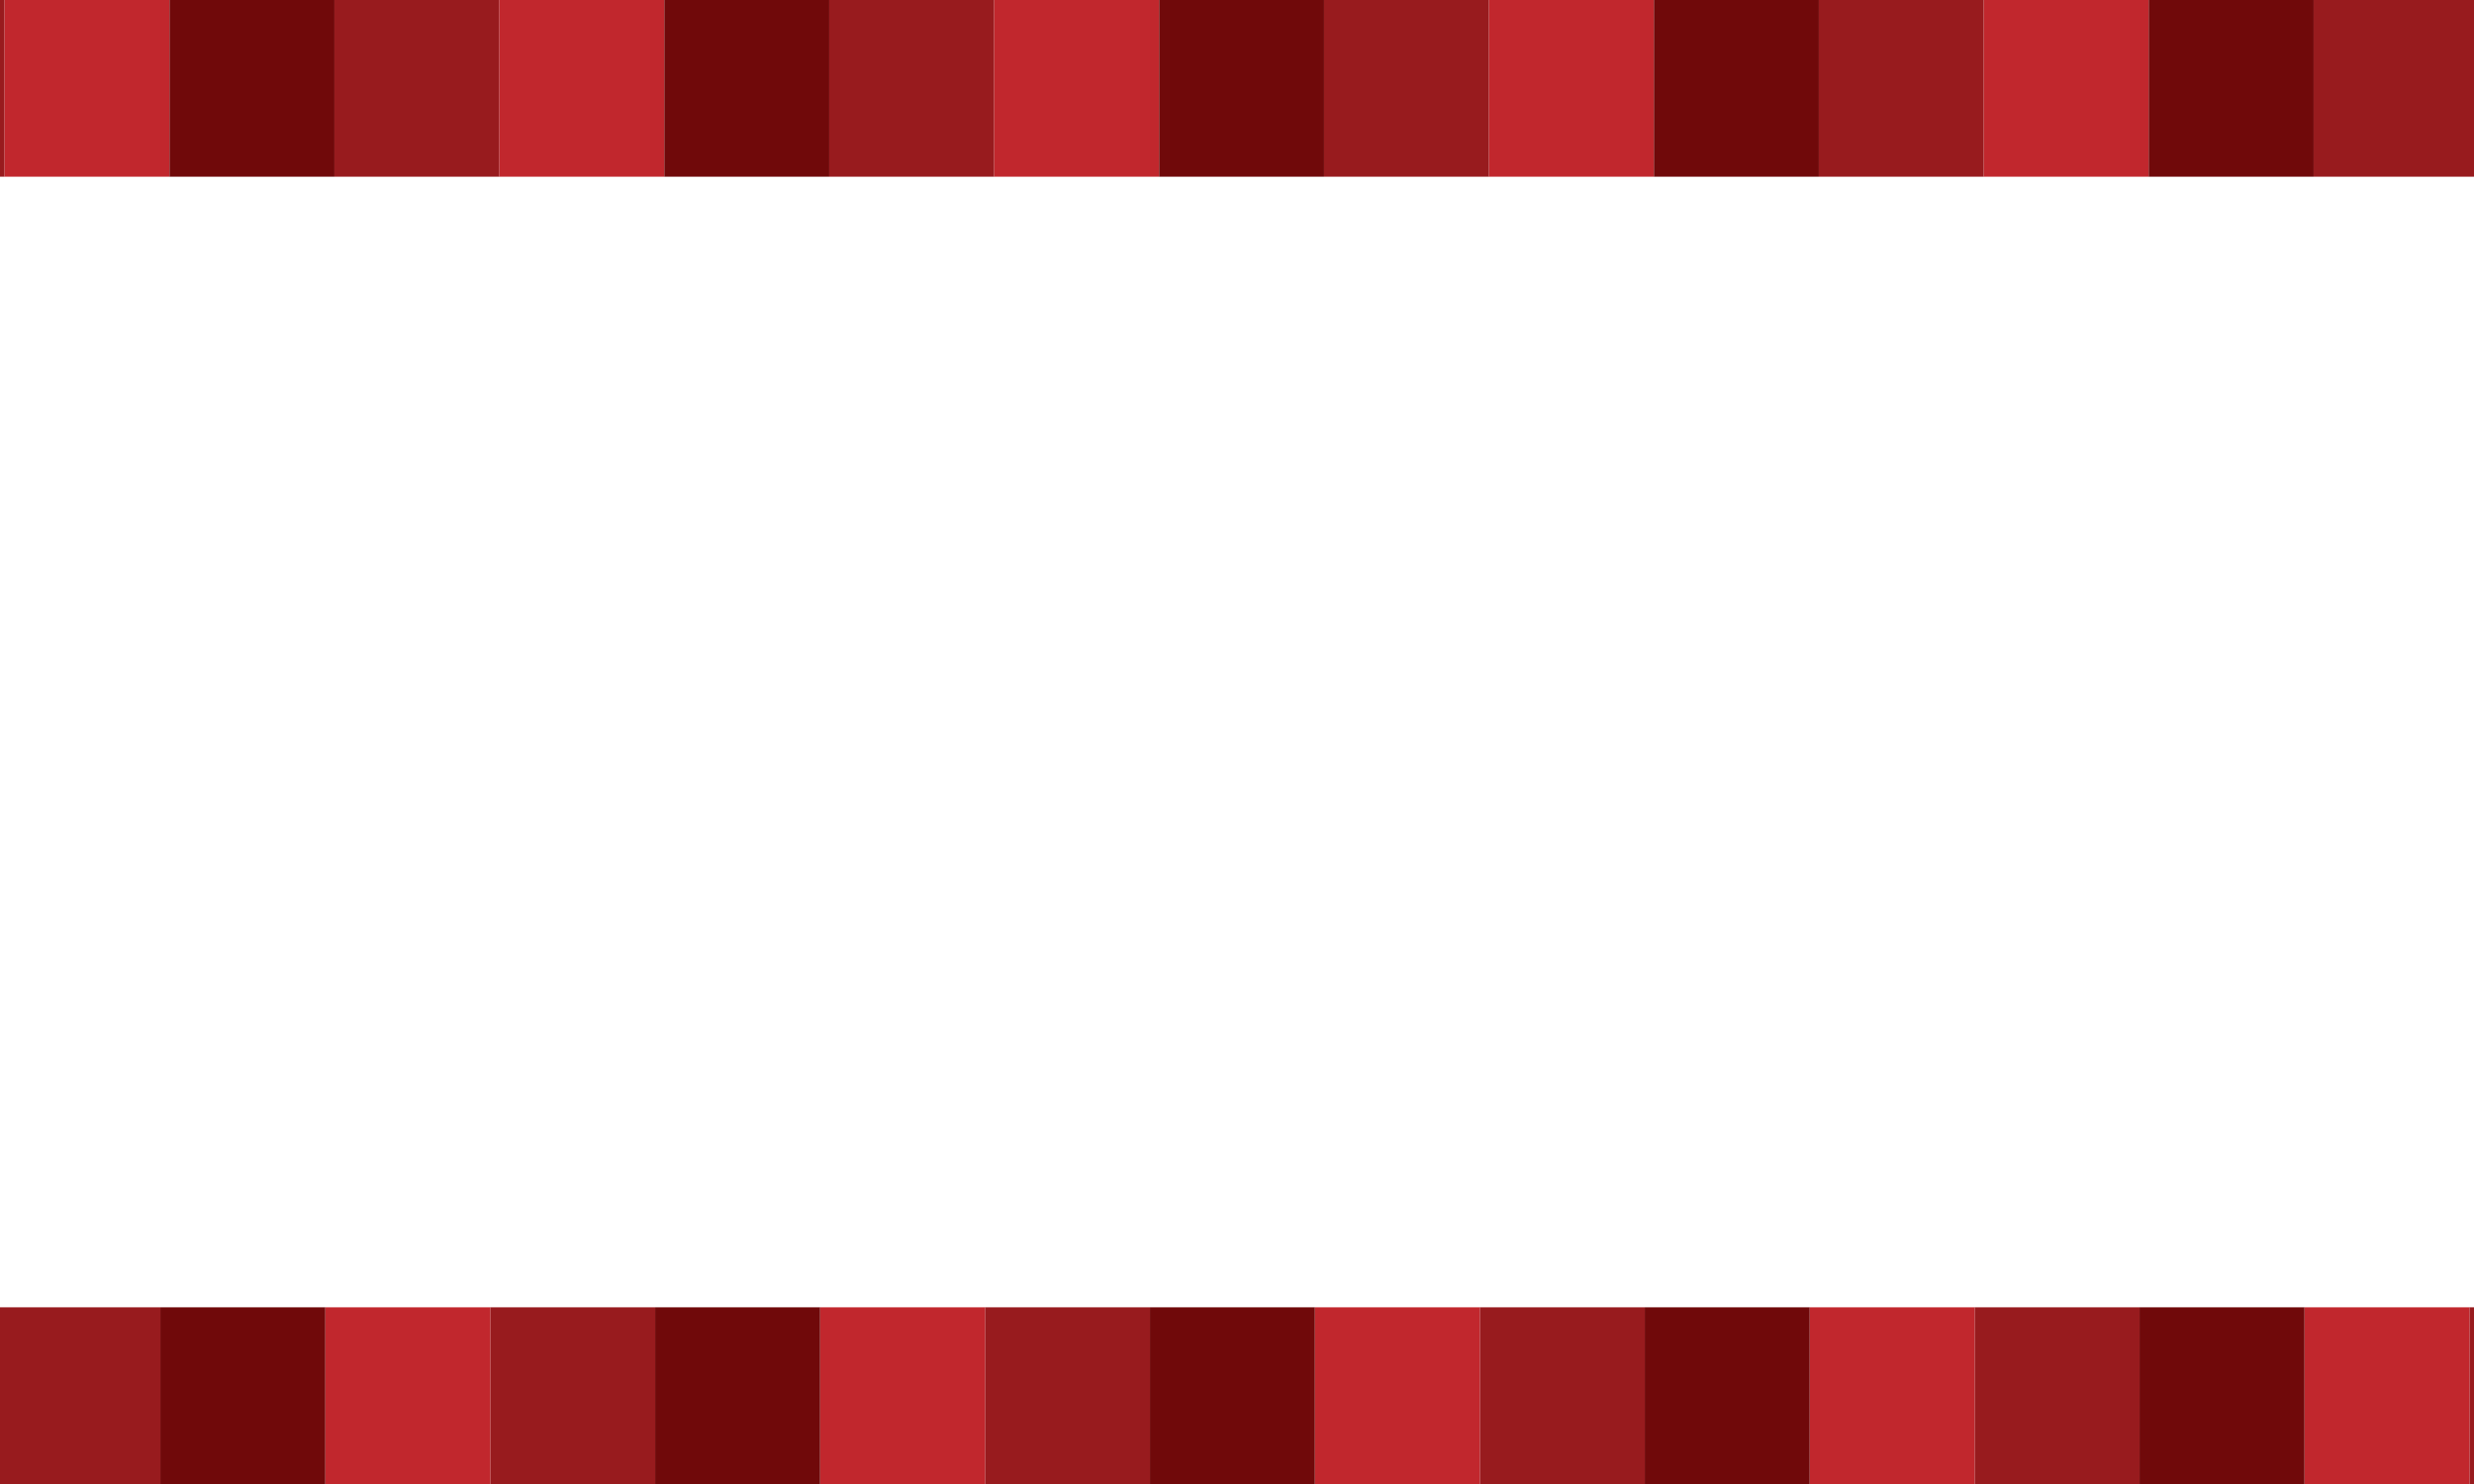
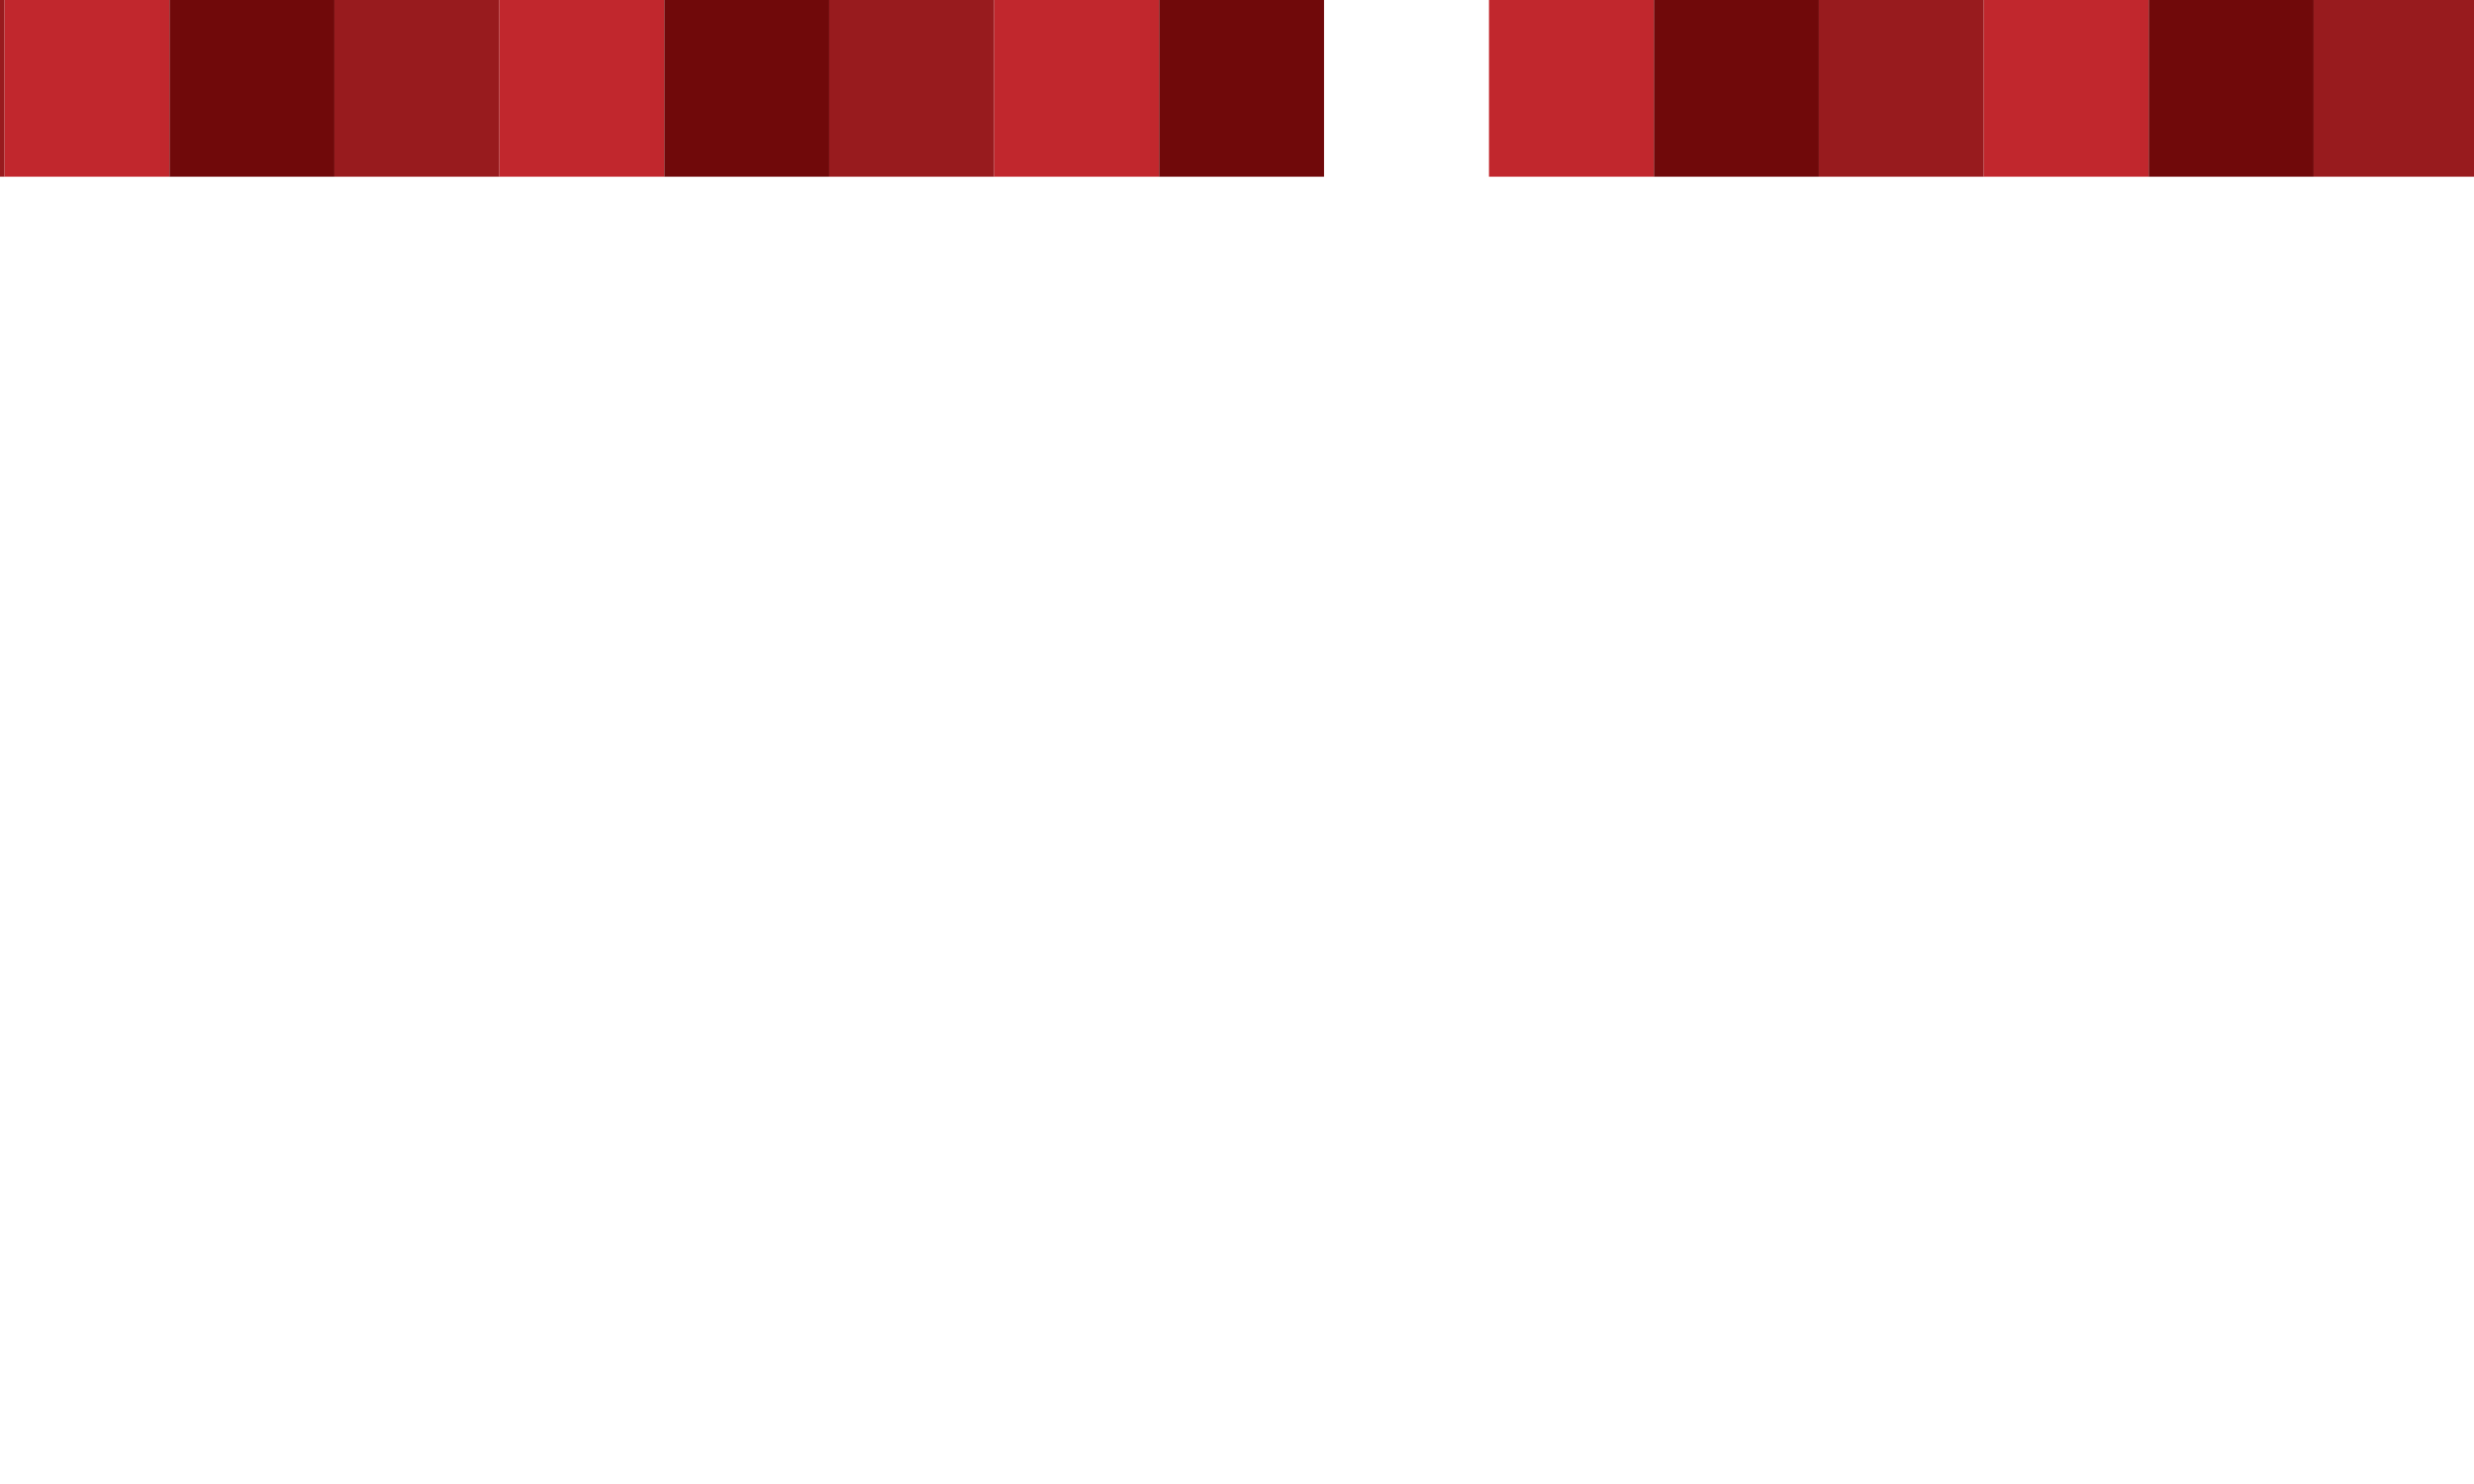
<svg xmlns="http://www.w3.org/2000/svg" id="Layer_1" data-name="Layer 1" viewBox="0 0 270 162">
  <defs>
    <style>.cls-1{fill:none;}.cls-2{clip-path:url(#clip-path);}.cls-3{clip-path:url(#clip-path-2);}.cls-4{clip-path:url(#clip-path-4);}.cls-5{fill:#981b1e;}.cls-6{fill:#c1272d;}.cls-7{fill:#70090a;}.cls-8{clip-path:url(#clip-path-5);}.cls-9{clip-path:url(#clip-path-6);}.cls-10{clip-path:url(#clip-path-8);}</style>
    <clipPath id="clip-path">
      <rect class="cls-1" width="270" height="30.21" />
    </clipPath>
    <clipPath id="clip-path-2">
      <rect class="cls-1" x="-188.5" y="-7.71" width="630" height="27" />
    </clipPath>
    <clipPath id="clip-path-4">
      <rect class="cls-1" x="-188.5" y="-7.71" width="630" height="810" />
    </clipPath>
    <clipPath id="clip-path-5">
      <rect class="cls-1" y="131.79" width="270" height="30.21" />
    </clipPath>
    <clipPath id="clip-path-6">
      <rect class="cls-1" x="-171.5" y="142.71" width="630" height="27" />
    </clipPath>
    <clipPath id="clip-path-8">
-       <rect class="cls-1" x="-171.5" y="-640.29" width="630" height="810" />
-     </clipPath>
+       </clipPath>
  </defs>
  <title>Biz Card mwp blank4</title>
  <g class="cls-2">
    <g class="cls-3">
      <g class="cls-3">
        <g class="cls-4">
          <rect class="cls-5" x="-17.5" y="-7.71" width="18" height="27" />
          <rect class="cls-6" x="0.5" y="-7.71" width="18" height="27" />
          <rect class="cls-7" x="18.5" y="-7.71" width="18" height="27" />
          <rect class="cls-5" x="36.5" y="-7.71" width="18" height="27" />
          <rect class="cls-6" x="54.5" y="-7.71" width="18" height="27" />
          <rect class="cls-7" x="72.5" y="-7.71" width="18" height="27" />
          <rect class="cls-5" x="90.5" y="-7.71" width="18" height="27" />
          <rect class="cls-6" x="108.5" y="-7.71" width="18" height="27" />
          <rect class="cls-7" x="126.5" y="-7.71" width="18" height="27" />
-           <rect class="cls-5" x="144.5" y="-7.71" width="18" height="27" />
          <rect class="cls-6" x="162.5" y="-7.71" width="18" height="27" />
          <rect class="cls-7" x="180.5" y="-7.71" width="18" height="27" />
          <rect class="cls-5" x="198.5" y="-7.71" width="18" height="27" />
          <rect class="cls-6" x="216.5" y="-7.71" width="18" height="27" />
          <rect class="cls-7" x="234.5" y="-7.71" width="18" height="27" />
          <rect class="cls-5" x="252.5" y="-7.71" width="18" height="27" />
        </g>
      </g>
    </g>
  </g>
  <g class="cls-8">
    <g class="cls-9">
      <g class="cls-9">
        <g class="cls-10">
          <rect class="cls-5" x="269.5" y="142.71" width="18" height="27" />
-           <rect class="cls-6" x="251.5" y="142.71" width="18" height="27" />
          <rect class="cls-7" x="233.5" y="142.71" width="18" height="27" />
          <rect class="cls-5" x="215.5" y="142.71" width="18" height="27" />
          <rect class="cls-6" x="197.5" y="142.71" width="18" height="27" />
          <rect class="cls-7" x="179.5" y="142.71" width="18" height="27" />
          <rect class="cls-5" x="161.5" y="142.71" width="18" height="27" />
          <rect class="cls-6" x="143.5" y="142.71" width="18" height="27" />
          <rect class="cls-7" x="125.5" y="142.71" width="18" height="27" />
          <rect class="cls-5" x="107.5" y="142.71" width="18" height="27" />
          <rect class="cls-6" x="89.5" y="142.71" width="18" height="27" />
          <rect class="cls-7" x="71.5" y="142.71" width="18" height="27" />
-           <rect class="cls-5" x="53.5" y="142.71" width="18" height="27" />
-           <rect class="cls-6" x="35.5" y="142.71" width="18" height="27" />
          <rect class="cls-7" x="17.5" y="142.71" width="18" height="27" />
          <rect class="cls-5" x="-0.5" y="142.71" width="18" height="27" />
        </g>
      </g>
    </g>
  </g>
  <rect class="cls-1" width="270" height="162" />
</svg>